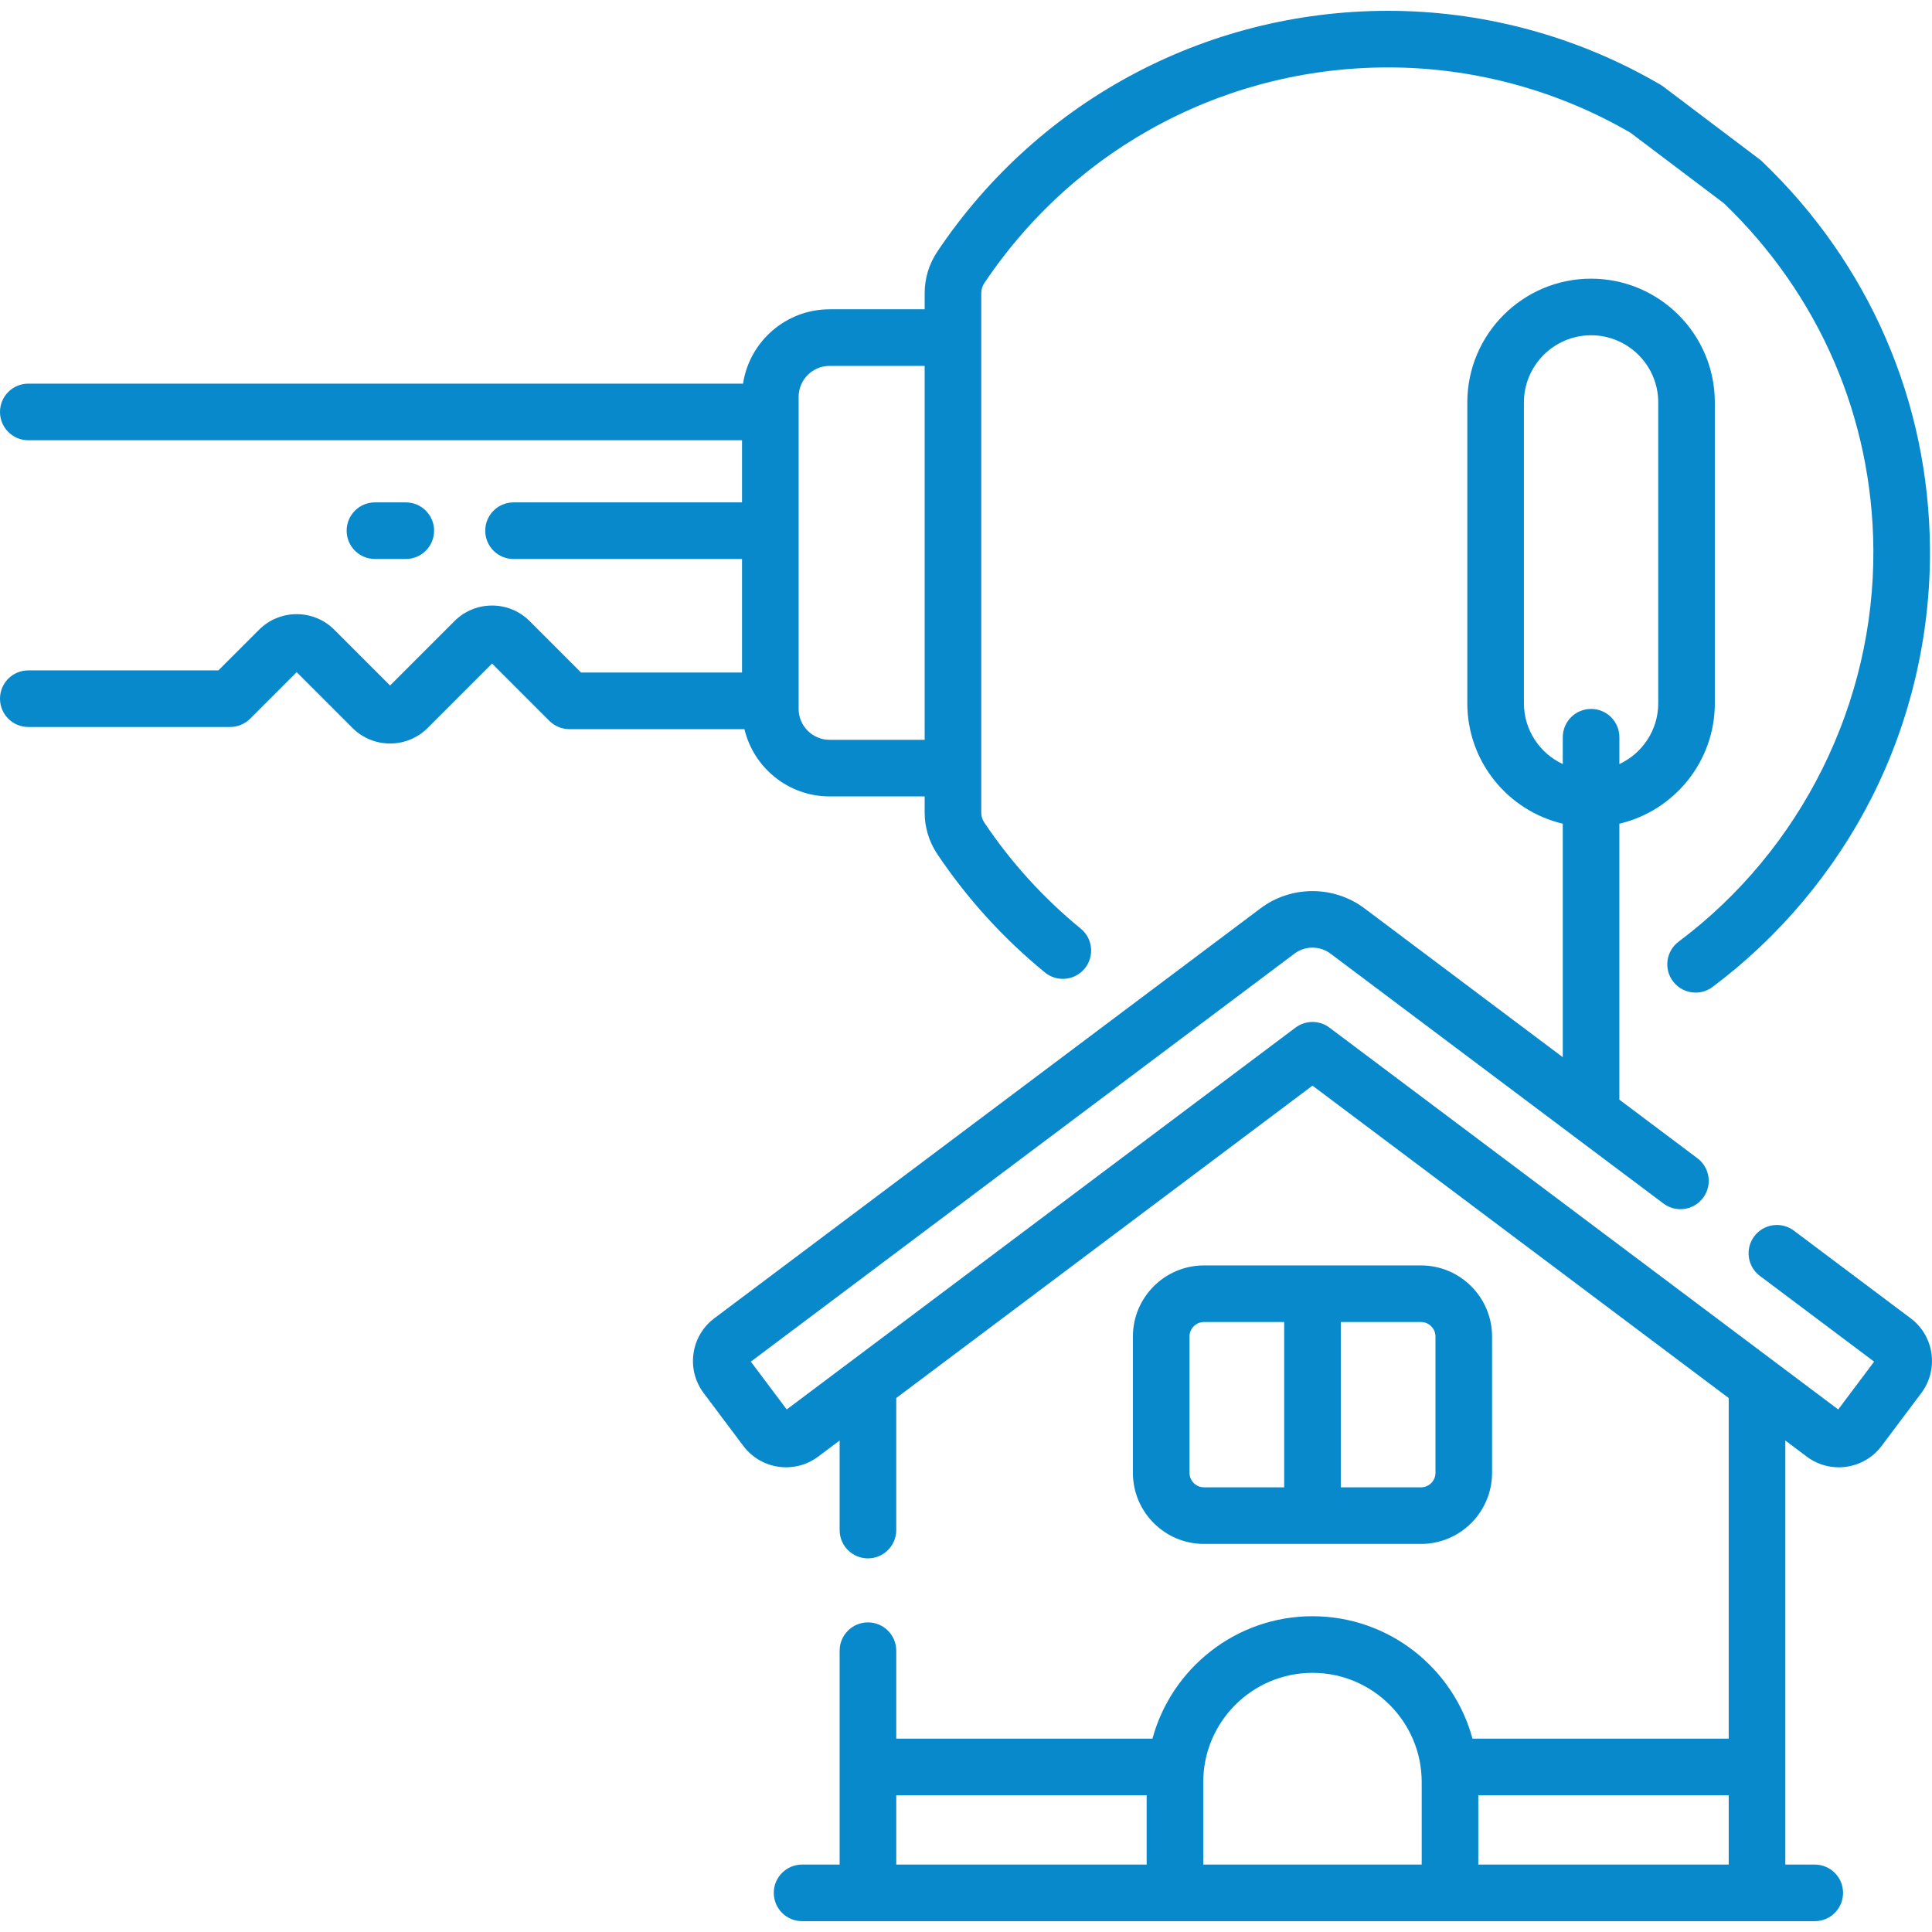
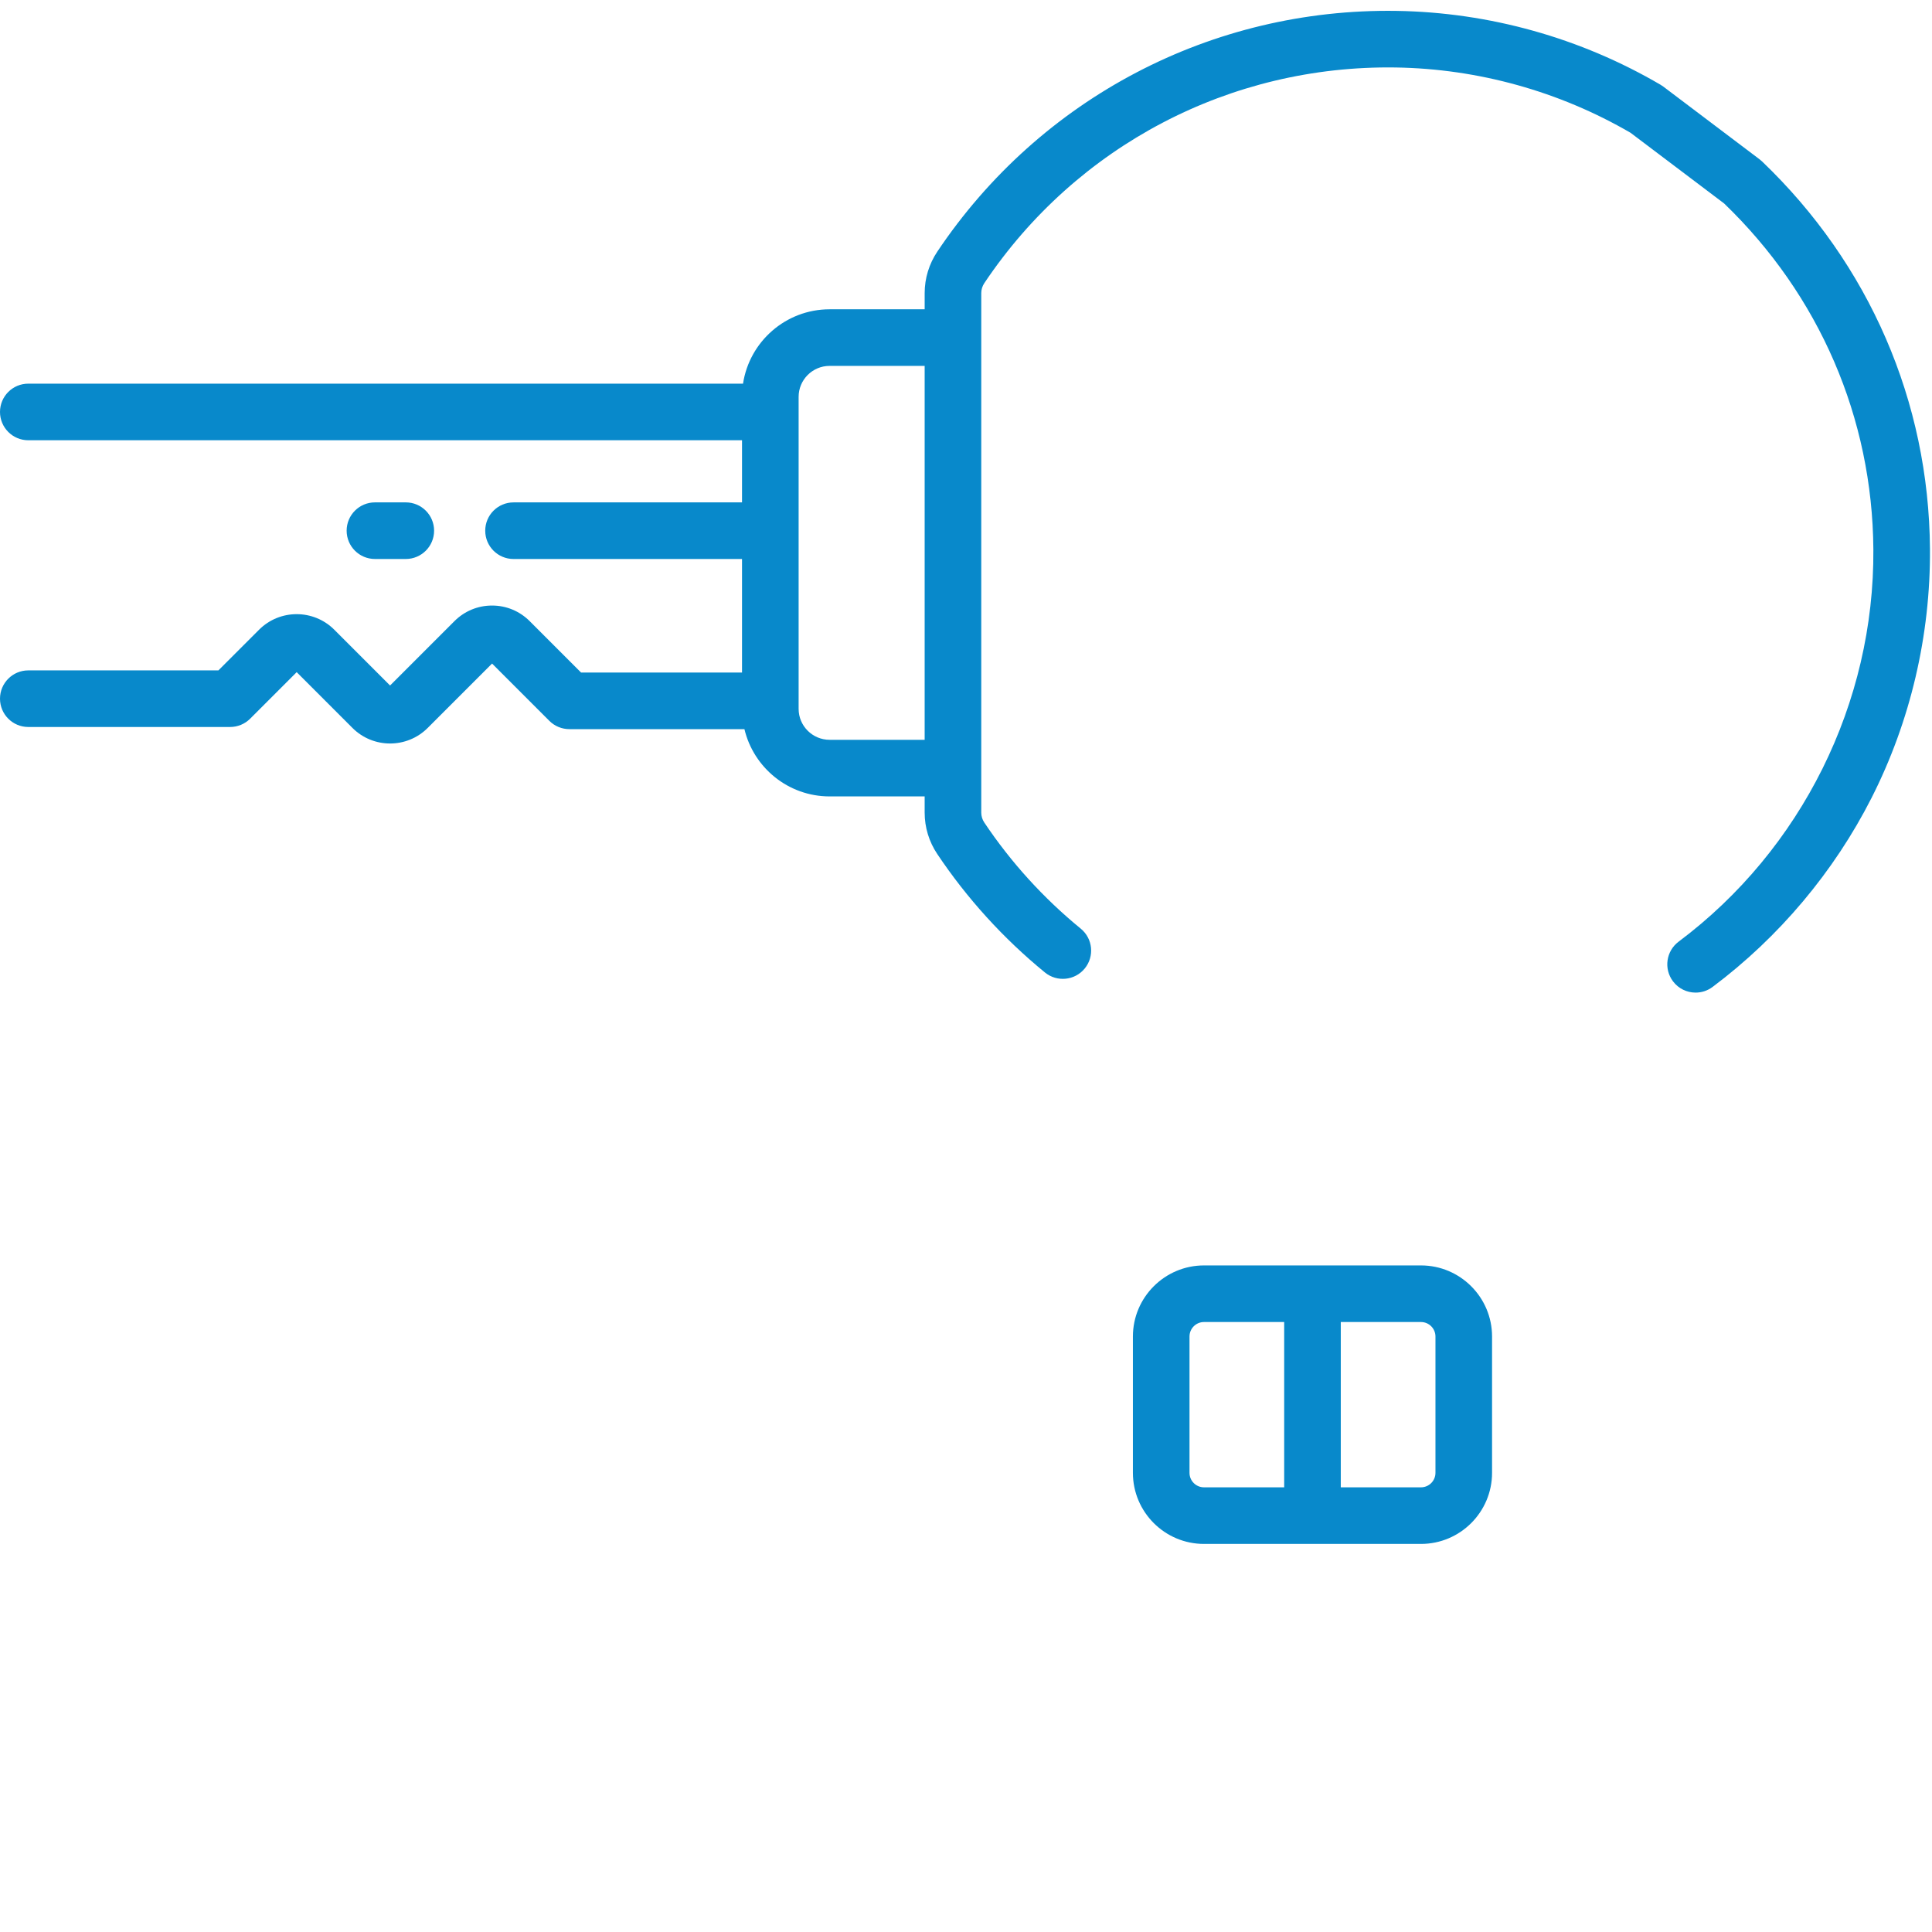
<svg xmlns="http://www.w3.org/2000/svg" id="Capa_1" height="512px" viewBox="0 0 512.015 512.015" width="512px">
  <g>
    <g>
      <path d="m376.584 409.168c10.388 0 18.839-8.451 18.839-18.839v-36.13c0-10.388-8.451-18.839-18.839-18.839h-57.505c-10.388 0-18.839 8.451-18.839 18.839v36.13c0 10.388 8.451 18.839 18.839 18.839zm3.839-54.969v36.13c0 2.117-1.722 3.839-3.839 3.839h-21.253v-43.808h21.253c2.117.001 3.839 1.722 3.839 3.839zm-65.183 36.13v-36.13c0-2.117 1.722-3.839 3.839-3.839h21.252v43.808h-21.252c-2.117 0-3.839-1.721-3.839-3.839z" data-original="#000000" class="active-path" data-old_color="#000000" fill="#0889CB" />
      <path d="m219.856 211.061h25.195v4.299c0 3.91 1.153 7.7 3.336 10.962 7.901 11.804 17.501 22.367 28.533 31.397 3.205 2.621 7.931 2.152 10.555-1.053 2.624-3.206 2.152-7.931-1.053-10.555-9.889-8.094-18.492-17.56-25.569-28.133-.524-.784-.802-1.689-.802-2.619v-137.692c0-.93.285-1.847.822-2.649 24.418-36.453 65.176-57.797 108.995-57.136 21.845.338 43.361 6.32 62.258 17.308l24.799 18.732c25.262 24.324 39.304 56.86 39.55 91.664.286 40.688-19.007 79.554-51.608 103.969-3.315 2.482-3.99 7.183-1.507 10.499 1.473 1.967 3.727 3.004 6.009 3.004 1.563 0 3.142-.487 4.49-1.497 17.628-13.201 32.2-30.532 42.142-50.121 10.284-20.263 15.636-43.071 15.475-65.959-.276-39.039-16.076-75.51-44.491-102.695-.21-.201-.432-.391-.664-.565l-25.508-19.268c-.233-.177-.477-.339-.729-.486-21.213-12.431-45.412-19.202-69.982-19.582-48.921-.757-94.429 23.088-121.691 63.788-2.197 3.282-3.358 7.084-3.358 10.995v4.3h-25.195c-11.607 0-21.25 8.565-22.943 19.706h-189.415c-4.143 0-7.5 3.357-7.5 7.5s3.357 7.5 7.5 7.5h189.149v16.468h-60.554c-4.143 0-7.5 3.357-7.5 7.5s3.357 7.5 7.5 7.5h60.554v30.09h-42.653l-13.624-13.625c-2.662-2.662-6.201-4.129-9.967-4.129-3.764 0-7.304 1.466-9.966 4.129l-17.062 17.063-14.786-14.787c-5.496-5.494-14.436-5.494-19.932 0l-10.779 10.78h-50.38c-4.143 0-7.5 3.357-7.5 7.5s3.357 7.5 7.5 7.5h53.487c1.989 0 3.896-.79 5.304-2.196l12.335-12.336 14.786 14.787c2.748 2.747 6.355 4.12 9.965 4.12 3.608 0 7.219-1.374 9.967-4.121l17.062-17.063 15.181 15.182c1.407 1.406 3.314 2.196 5.304 2.196h46.395c2.432 10.21 11.625 17.829 22.57 17.829zm-8.207-105.888c0-4.524 3.682-8.206 8.207-8.206h25.195v99.094h-25.195c-4.525 0-8.207-3.682-8.207-8.207z" data-original="#000000" class="active-path" data-old_color="#000000" fill="#0889CB" />
-       <path d="m107.543 148.141c4.143 0 7.5-3.357 7.5-7.5s-3.357-7.5-7.5-7.5h-8.177c-4.143 0-7.5 3.357-7.5 7.5s3.357 7.5 7.5 7.5z" data-original="#000000" class="active-path" data-old_color="#000000" fill="#0889CB" />
-       <path d="m511.871 358.694c-.534-3.744-2.493-7.057-5.519-9.328l-30.941-23.221c-3.313-2.486-8.015-1.814-10.501 1.497-2.486 3.313-1.815 8.015 1.497 10.501l30.269 22.716-9.512 12.674-134.83-101.193c-2.668-2.002-6.336-2.002-9.004 0l-134.831 101.192-9.513-12.674 144.089-108.14c2.8-2.104 6.711-2.104 9.513 0l88.256 66.236c3.313 2.489 8.015 1.815 10.5-1.496 2.487-3.313 1.816-8.014-1.496-10.5l-20.683-15.522v-73.139c14.481-3.402 25.299-16.418 25.299-31.922v-79.723c0-18.085-14.714-32.799-32.799-32.799s-32.798 14.714-32.798 32.799v79.723c0 15.504 10.817 28.521 25.298 31.922v61.881l-52.573-39.457c-8.101-6.082-19.418-6.08-27.521 0l-144.76 108.644c-3.025 2.271-4.985 5.583-5.519 9.328-.534 3.744.423 7.473 2.693 10.497l10.521 14.019c2.779 3.701 7.035 5.654 11.343 5.653 2.958 0 5.94-.921 8.482-2.829l5.69-4.271v23.738c0 4.143 3.357 7.5 7.5 7.5s7.5-3.357 7.5-7.5v-34.996l110.311-82.789 110.31 82.79v90.271h-67.902c-5.069-18.67-22.156-32.445-42.409-32.445s-37.34 13.775-42.408 32.445h-67.901v-23.313c0-4.143-3.357-7.5-7.5-7.5s-7.5 3.357-7.5 7.5v56.685h-9.953c-4.143 0-7.5 3.357-7.5 7.5s3.357 7.5 7.5 7.5h268.377c4.143 0 7.5-3.357 7.5-7.5s-3.357-7.5-7.5-7.5h-7.804v-112.385l5.69 4.271c6.246 4.686 15.138 3.42 19.824-2.826l10.521-14.017c2.27-3.025 3.227-6.752 2.694-10.497zm-108.004-172.319v-79.723c0-9.814 7.984-17.799 17.798-17.799s17.799 7.984 17.799 17.799v79.723c0 7.132-4.227 13.281-10.299 16.118v-7.115c0-4.143-3.357-7.5-7.5-7.5s-7.5 3.357-7.5 7.5v7.115c-6.071-2.837-10.298-8.986-10.298-16.118zm-166.346 289.402h66.364v18.372h-66.364zm81.365 18.372v-21.872c0-15.961 12.984-28.945 28.945-28.945s28.946 12.984 28.946 28.945v21.872zm72.891 0v-18.372h66.364v18.372z" data-original="#000000" class="active-path" data-old_color="#000000" fill="#0889CB" />
+       <path d="m107.543 148.141c4.143 0 7.5-3.357 7.5-7.5s-3.357-7.5-7.5-7.5h-8.177c-4.143 0-7.5 3.357-7.5 7.5s3.357 7.5 7.5 7.5" data-original="#000000" class="active-path" data-old_color="#000000" fill="#0889CB" />
    </g>
  </g>
</svg>